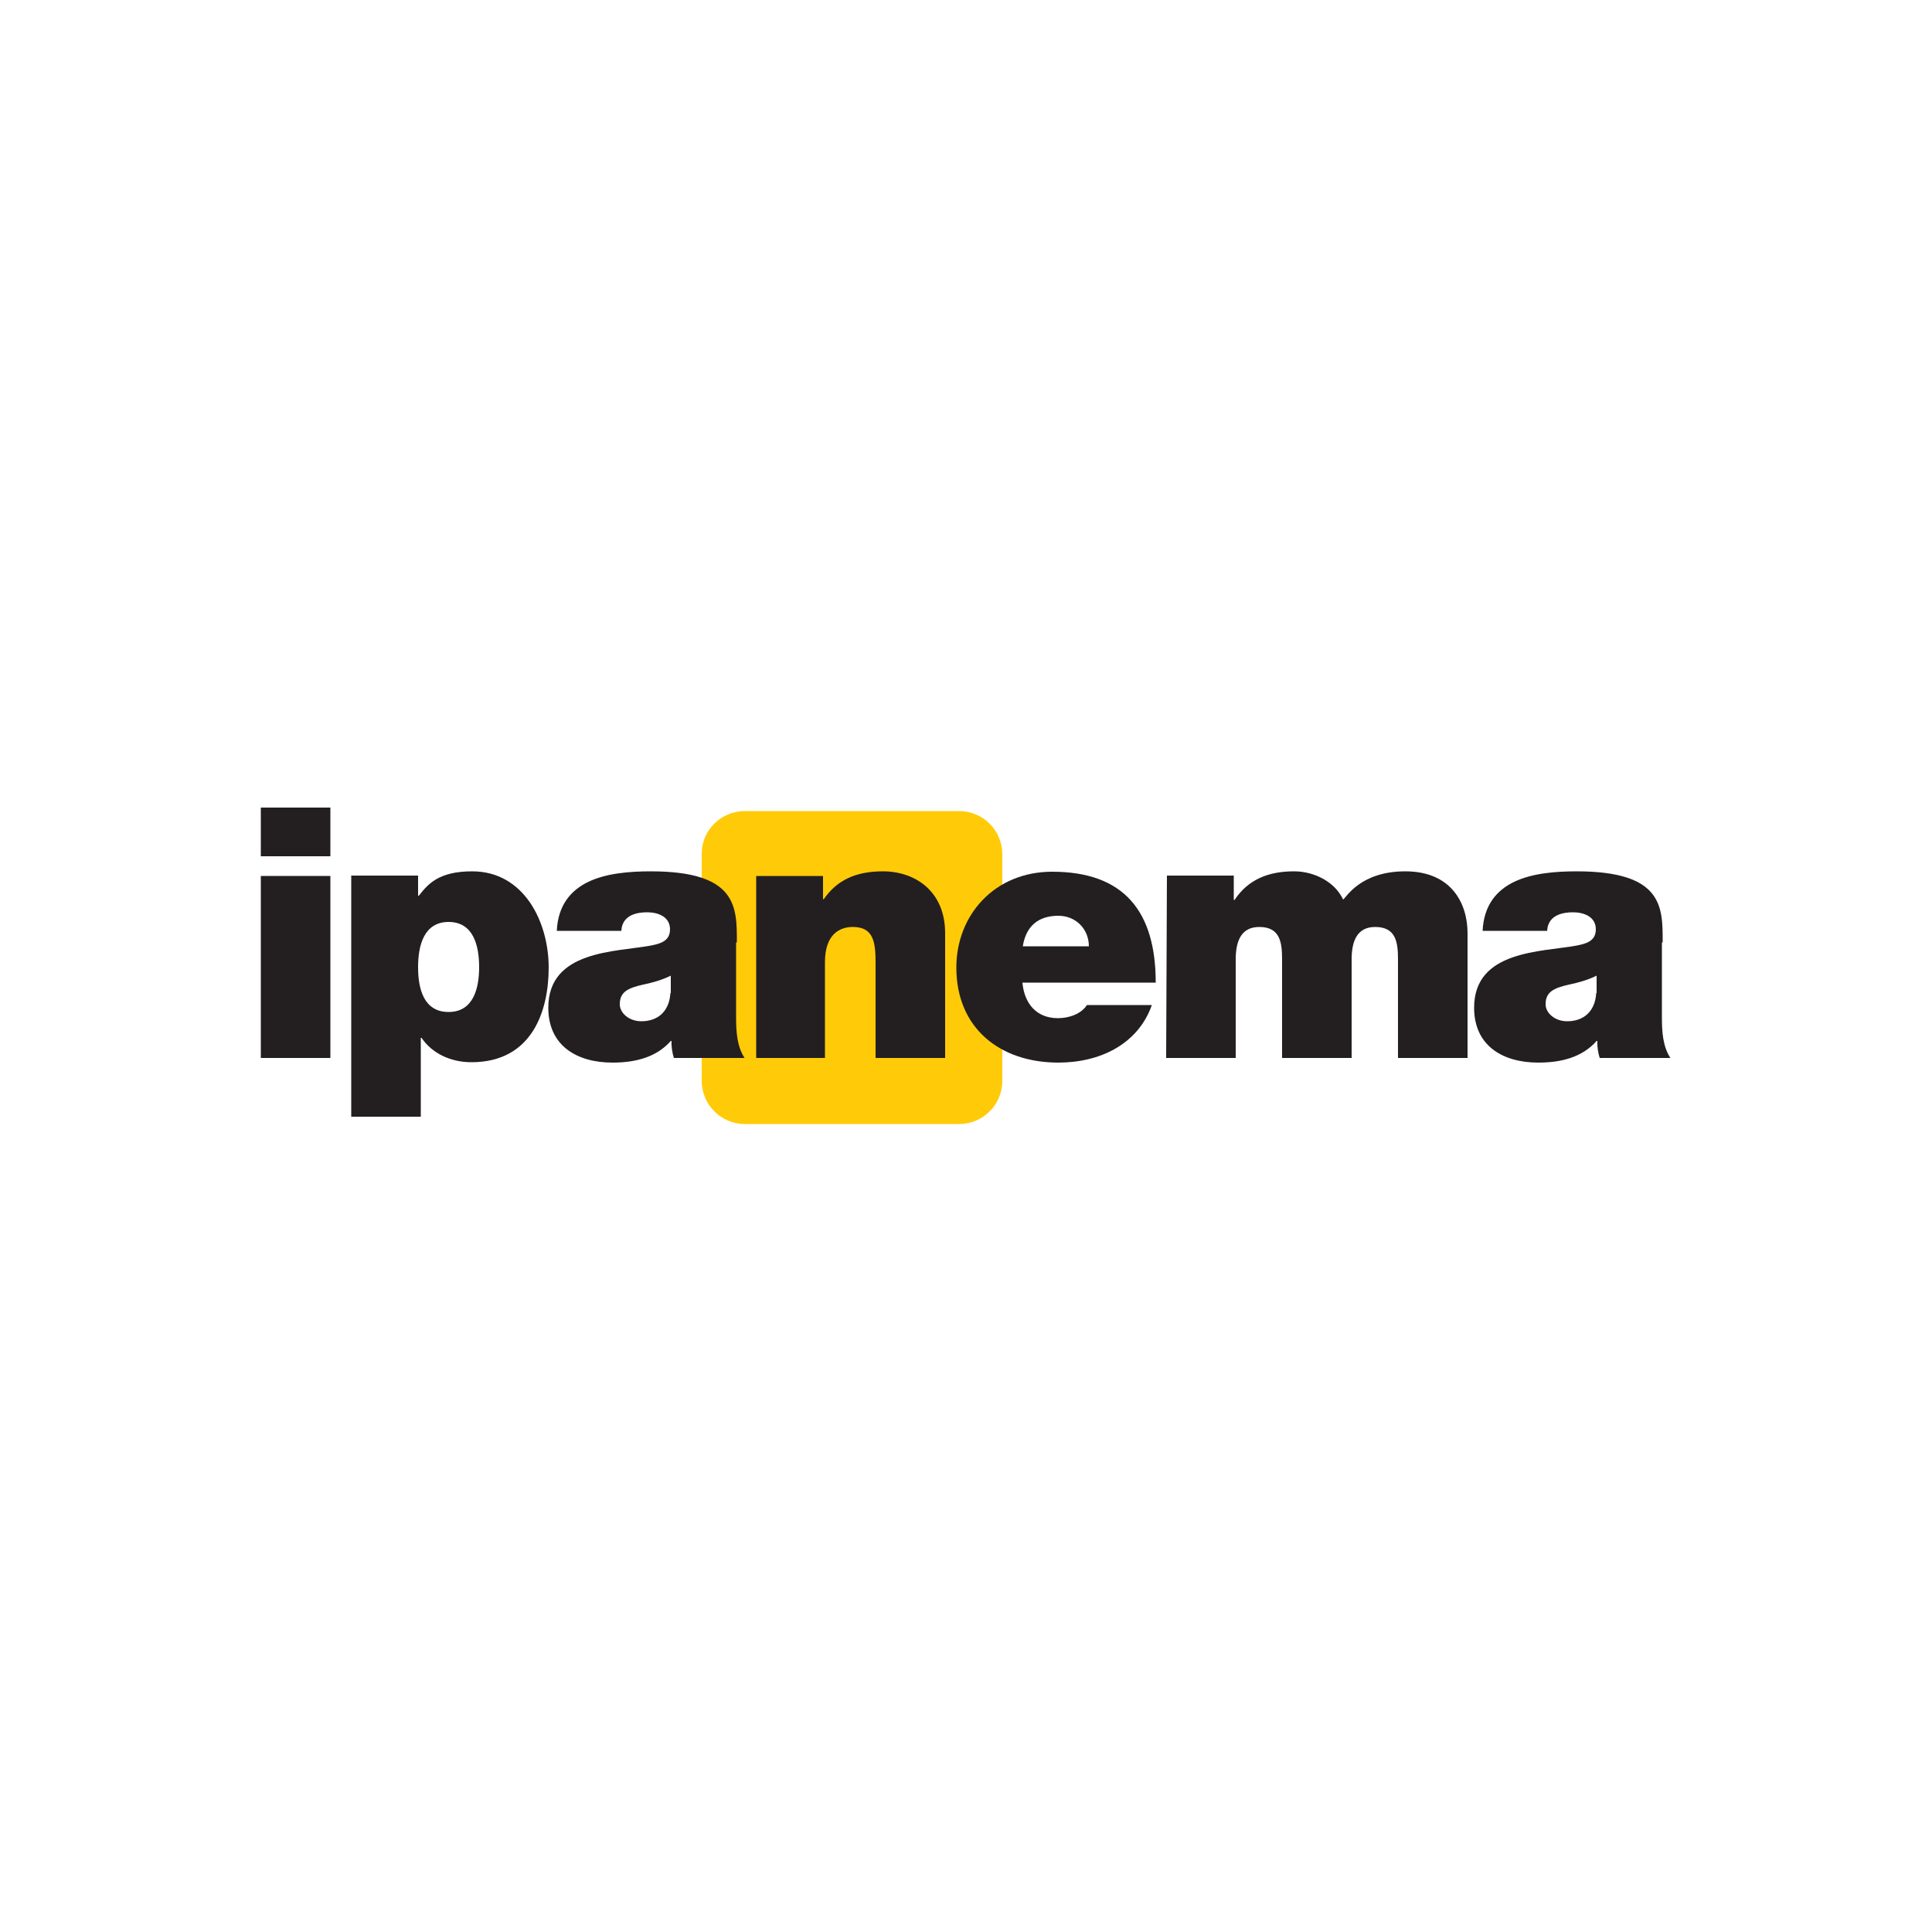
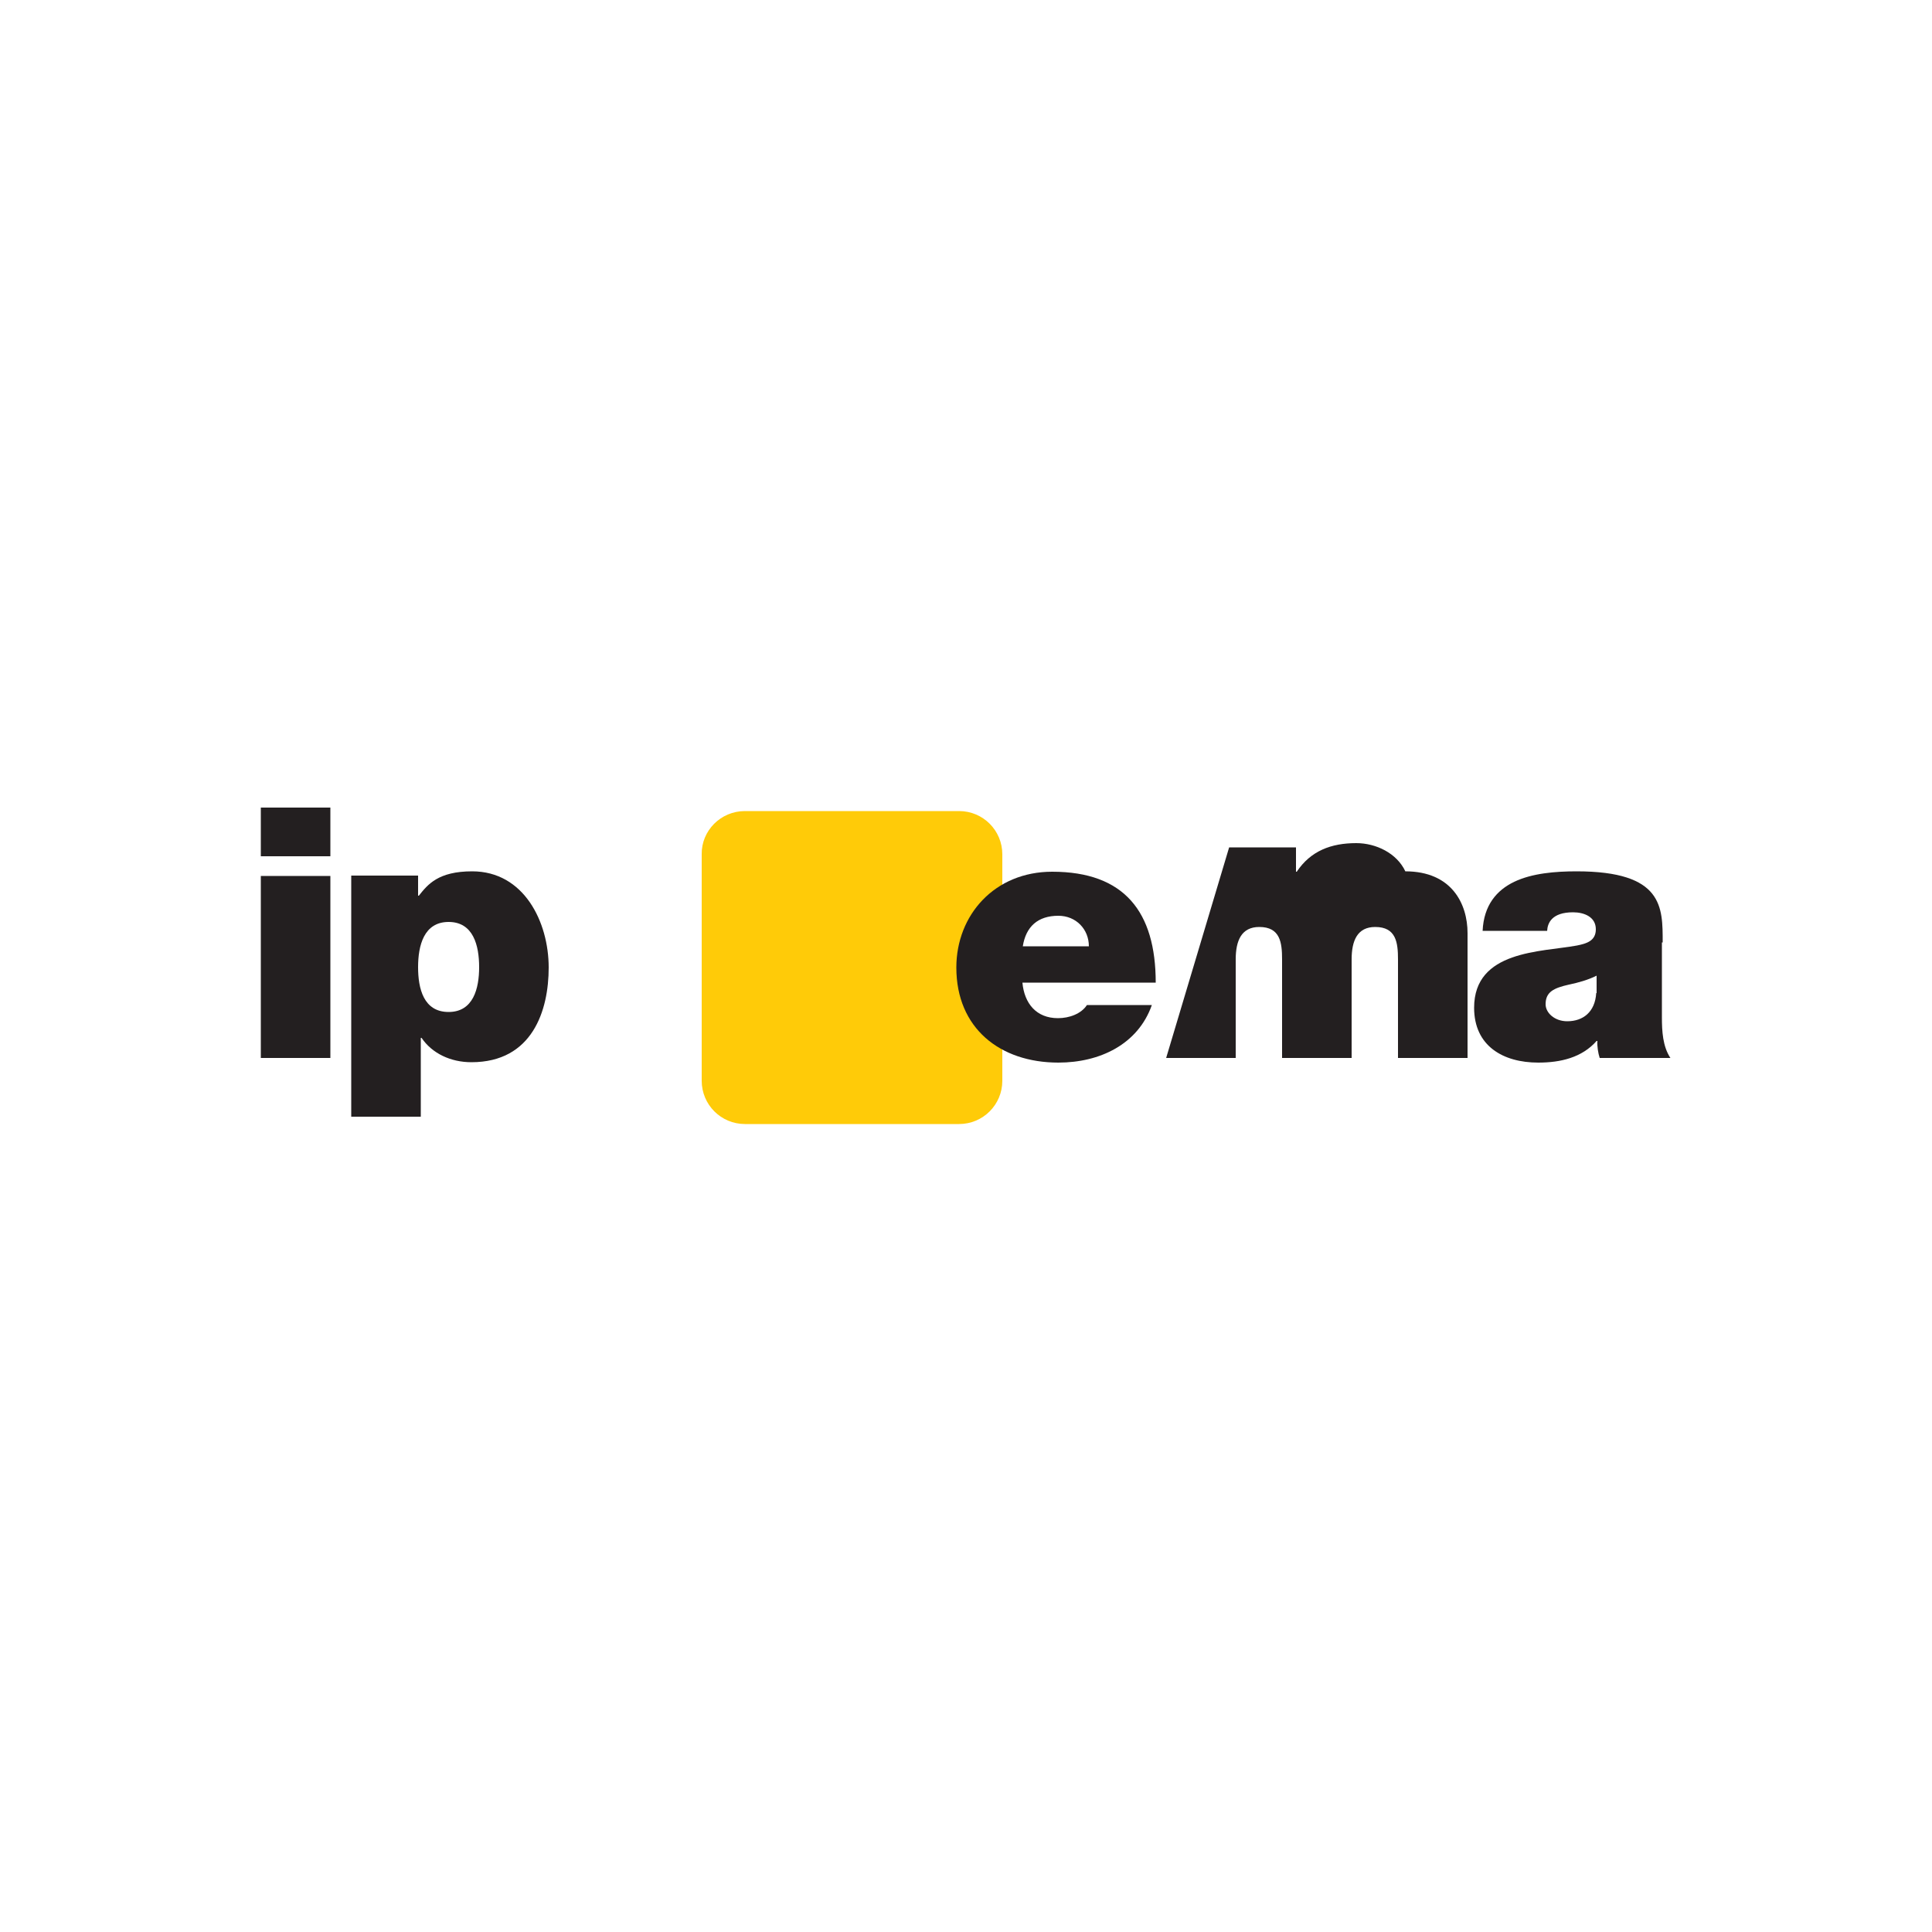
<svg xmlns="http://www.w3.org/2000/svg" version="1.1" id="Layer_1" x="0px" y="0px" viewBox="0 0 500 500" style="enable-background:new 0 0 500 500;" xml:space="preserve">
  <style type="text/css">
	.st0{fill:#FFCB08;}
	.st1{fill:#231F20;}
</style>
  <g id="XMLID_1_">
    <path id="XMLID_3_" class="st0" d="M192.8,209.9h55.4c6.2,0,11.2,5,11.2,11.2v58.6c0,6.2-5,11.2-11.2,11.2h-55.4   c-6.2,0-11.2-5-11.2-11.2v-58.6C181.5,215,186.5,209.9,192.8,209.9z" />
    <path id="XMLID_6_" class="st1" d="M67.5,273.8h18v-47.1h-18V273.8 M85.5,209h-18v12.6h18V209" />
    <path id="XMLID_9_" class="st1" d="M108.2,250.3c0-5.6,1.5-11.7,7.9-11.7c6.4,0,7.9,6.1,7.9,11.7c0,5.5-1.5,11.6-7.9,11.6   C109.6,261.9,108.2,255.8,108.2,250.3 M90.9,289h18v-20.4h0.2c2.7,4,7.5,6.3,12.9,6.3c15.8,0,20-13.4,20-24.5   c0-11.8-6.4-24.9-19.8-24.9c-8.8,0-11.5,3.4-13.8,6.3h-0.2v-5.2H90.9V289" />
-     <path id="XMLID_12_" class="st1" d="M173.5,257c-0.3,4.9-3.4,7.3-7.5,7.3c-3.3,0-5.6-2.2-5.6-4.4c0-3.2,2.1-4.2,6.1-5.1   c2.4-0.5,4.9-1.2,7.1-2.3V257 M190.7,243.9c0-9.1,0.2-18.4-22.3-18.4c-5.5,0-11.5,0.5-16.1,2.7c-4.6,2.2-7.9,6.1-8.2,12.7h16.7   c0.1-2,1.2-4.8,6.7-4.8c2.9,0,5.9,1.2,5.9,4.4c0,3-2.4,3.7-4.9,4.2c-9.2,1.7-26.6,1.2-26.6,16.1c0,9.9,7.5,14.2,16.6,14.2   c5.8,0,11.3-1.3,15.1-5.6h0.2c-0.1,1.3,0.2,3.2,0.6,4.4h18.3c-2-3-2.2-7-2.2-10.5V243.9" />
-     <path id="XMLID_13_" class="st1" d="M195.5,273.8h18v-24.8c0-7.5,4.1-9.1,7.2-9.1c5.3,0,5.9,3.8,5.9,9.2v24.7h18v-32.3   c0-10.8-7.7-16-16.1-16c-7.2,0-12,2.4-15.3,7.2h-0.2v-6h-17.3V273.8" />
    <path id="XMLID_16_" class="st1" d="M264.7,244.9c0.8-5.1,3.9-7.9,9.2-7.9c4.6,0,7.9,3.5,7.9,7.9H264.7 M299.1,254.3   c0-18.3-8.1-28.7-26.8-28.7c-14.9,0-24.8,11.2-24.8,24.8c0,15.7,11.3,24.6,26.4,24.6c10.7,0,20.6-4.7,24.2-14.9h-16.8   c-1.5,2.3-4.6,3.4-7.5,3.4c-5.6,0-8.7-3.8-9.2-9.2H299.1" />
-     <path id="XMLID_17_" class="st1" d="M301.8,273.8h18v-25.5c0-4.9,1.5-8.4,6.1-8.4c5.4,0,5.9,4,5.9,8.4v25.5h18v-25.5   c0-4.9,1.5-8.4,6.1-8.4c5.4,0,5.9,4,5.9,8.4v25.5h18v-32.3c0-7.6-4.1-16-16.1-16c-11.7,0-15.3,6.8-16.1,7.3   c-2.2-4.7-7.6-7.3-12.7-7.3c-6.5,0-11.8,2-15.4,7.4h-0.2v-6.3h-17.3L301.8,273.8" />
+     <path id="XMLID_17_" class="st1" d="M301.8,273.8h18v-25.5c0-4.9,1.5-8.4,6.1-8.4c5.4,0,5.9,4,5.9,8.4v25.5h18v-25.5   c0-4.9,1.5-8.4,6.1-8.4c5.4,0,5.9,4,5.9,8.4v25.5h18v-32.3c0-7.6-4.1-16-16.1-16c-2.2-4.7-7.6-7.3-12.7-7.3c-6.5,0-11.8,2-15.4,7.4h-0.2v-6.3h-17.3L301.8,273.8" />
    <path id="XMLID_20_" class="st1" d="M413.1,257c-0.3,4.9-3.4,7.3-7.5,7.3c-3.3,0-5.6-2.2-5.6-4.4c0-3.2,2.1-4.2,6.1-5.1   c2.4-0.5,4.9-1.2,7.1-2.3V257 M430.3,243.9c0-9.1,0.2-18.4-22.3-18.4c-5.5,0-11.5,0.5-16.1,2.7c-4.6,2.2-7.9,6.1-8.2,12.7h16.7   c0.1-2,1.2-4.8,6.7-4.8c2.9,0,5.9,1.2,5.9,4.4c0,3-2.4,3.7-4.9,4.2c-9.2,1.7-26.6,1.2-26.6,16.1c0,9.9,7.5,14.2,16.6,14.2   c5.8,0,11.3-1.3,15.1-5.6h0.2c-0.1,1.3,0.2,3.2,0.6,4.4h18.3c-2-3-2.2-7-2.2-10.5V243.9" />
  </g>
</svg>